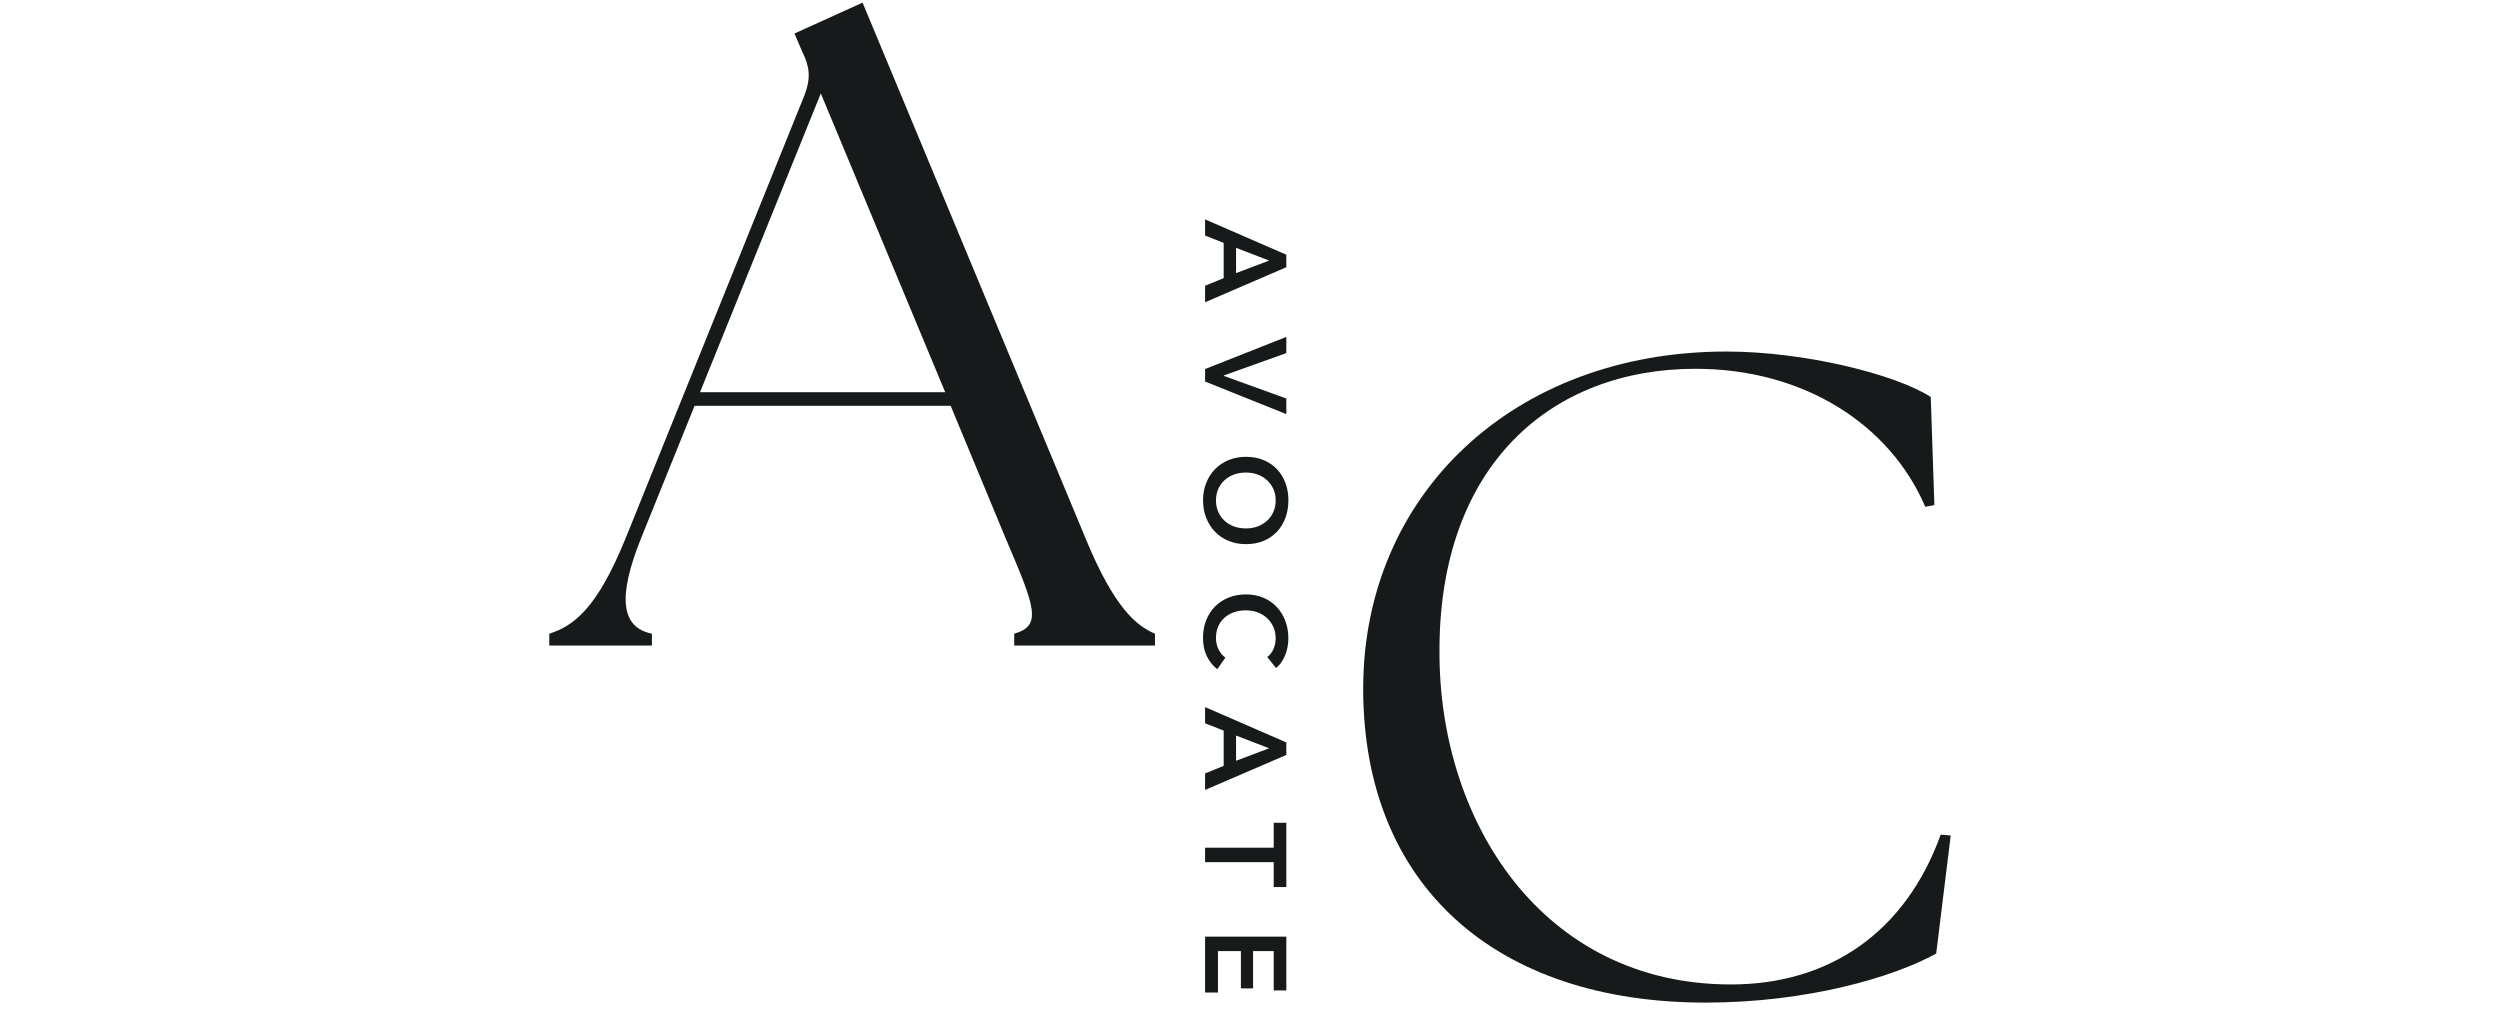
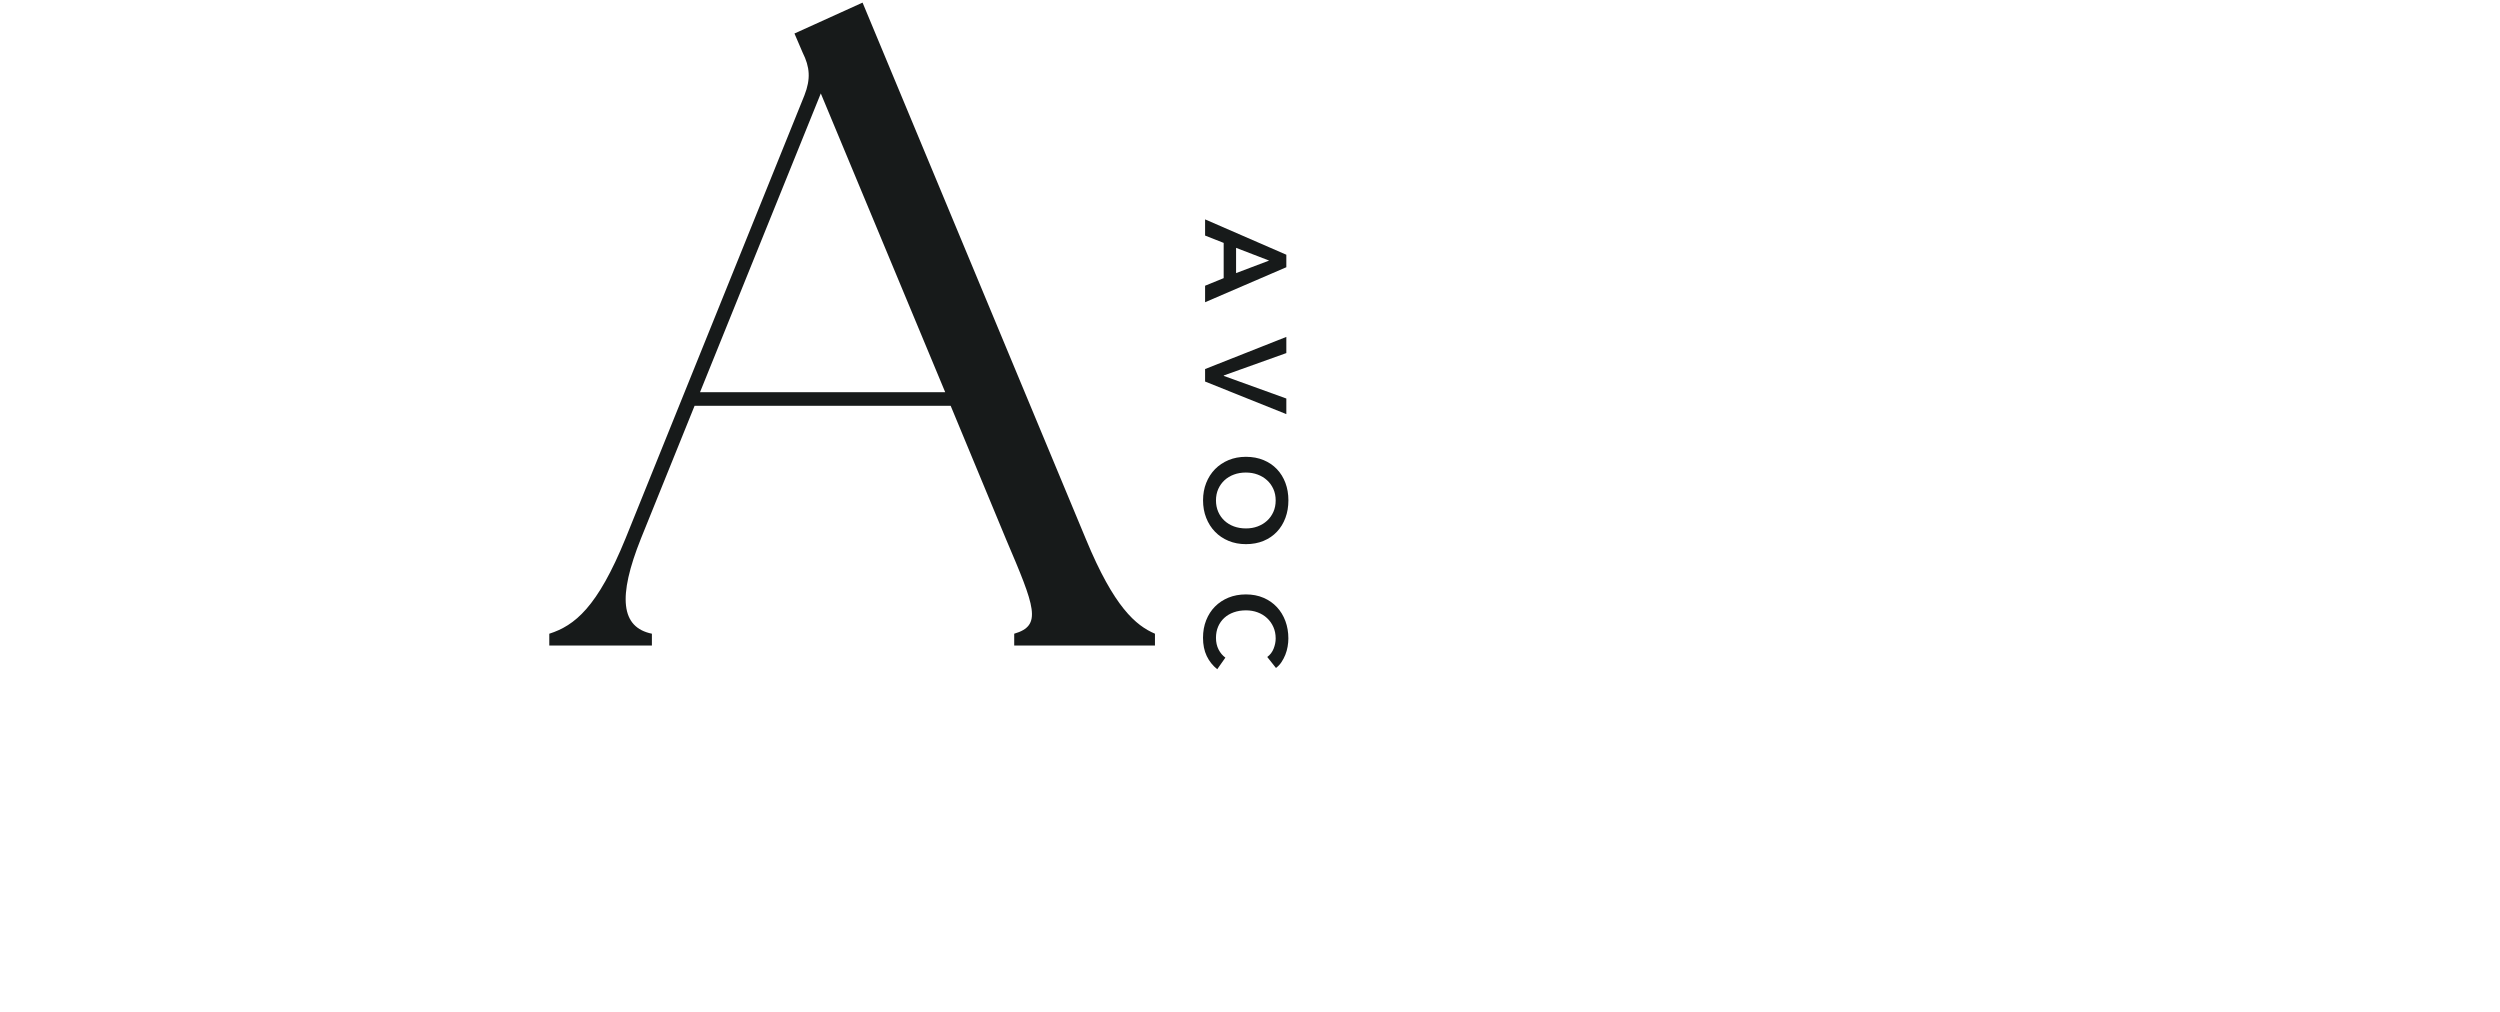
<svg xmlns="http://www.w3.org/2000/svg" width="200" height="81" viewBox="0 0 200 81" fill="none">
  <g clip-path="url(#clip0_5589_1455)">
    <path d="M102.907 20.378V21.378L96.407 24.179V22.858L97.894 22.251V19.432L96.407 18.845V17.55L102.907 20.378ZM98.886 21.848L101.53 20.846L98.886 19.827V21.846V21.848Z" fill="#171A1A" />
    <path d="M102.907 26.952V28.246L97.904 30.037V30.073L102.907 31.882V33.131L96.407 30.523V29.523L102.907 26.952Z" fill="#171A1A" />
    <path d="M99.676 36.545C100.195 36.545 100.665 36.633 101.085 36.807C101.504 36.982 101.86 37.224 102.154 37.533C102.448 37.842 102.675 38.209 102.834 38.634C102.993 39.059 103.072 39.523 103.072 40.025C103.072 40.533 102.993 41.001 102.834 41.429C102.675 41.857 102.449 42.228 102.154 42.54C101.86 42.853 101.504 43.096 101.085 43.27C100.665 43.445 100.195 43.532 99.676 43.532C99.168 43.532 98.704 43.445 98.285 43.27C97.866 43.096 97.504 42.853 97.202 42.54C96.899 42.228 96.663 41.857 96.496 41.429C96.327 41 96.244 40.532 96.244 40.025C96.244 39.523 96.328 39.059 96.496 38.634C96.665 38.209 96.9 37.842 97.202 37.533C97.505 37.224 97.866 36.982 98.285 36.807C98.704 36.633 99.168 36.545 99.676 36.545ZM99.676 37.803C99.327 37.803 99.007 37.856 98.716 37.964C98.425 38.07 98.172 38.224 97.958 38.422C97.744 38.622 97.578 38.857 97.457 39.129C97.338 39.401 97.278 39.702 97.278 40.033C97.278 40.364 97.338 40.667 97.457 40.943C97.576 41.219 97.744 41.456 97.958 41.655C98.172 41.853 98.425 42.007 98.716 42.114C99.006 42.22 99.327 42.274 99.676 42.274C100.013 42.274 100.324 42.222 100.612 42.114C100.9 42.005 101.151 41.855 101.364 41.659C101.579 41.464 101.747 41.227 101.87 40.953C101.993 40.679 102.054 40.371 102.054 40.035C102.054 39.698 101.993 39.393 101.87 39.122C101.748 38.85 101.579 38.615 101.364 38.419C101.151 38.224 100.899 38.072 100.612 37.965C100.324 37.857 100.013 37.804 99.676 37.804V37.803Z" fill="#171A1A" />
    <path d="M101.384 52.556C101.616 52.384 101.785 52.161 101.893 51.885C102 51.61 102.054 51.341 102.054 51.078C102.054 50.741 101.993 50.435 101.87 50.16C101.747 49.884 101.579 49.647 101.364 49.448C101.151 49.248 100.899 49.096 100.612 48.989C100.324 48.882 100.012 48.828 99.676 48.828C99.32 48.828 98.996 48.881 98.702 48.985C98.408 49.089 98.156 49.237 97.944 49.43C97.734 49.623 97.57 49.853 97.453 50.123C97.336 50.392 97.278 50.696 97.278 51.032C97.278 51.369 97.346 51.69 97.485 51.959C97.623 52.229 97.805 52.445 98.03 52.611L97.379 53.538C97.018 53.25 96.738 52.898 96.538 52.482C96.339 52.065 96.241 51.579 96.241 51.022C96.241 50.514 96.325 50.047 96.493 49.622C96.662 49.197 96.897 48.831 97.199 48.525C97.503 48.219 97.863 47.981 98.282 47.809C98.701 47.639 99.165 47.553 99.673 47.553C100.192 47.553 100.662 47.643 101.082 47.824C101.501 48.004 101.857 48.252 102.151 48.568C102.445 48.882 102.672 49.255 102.831 49.683C102.99 50.111 103.069 50.576 103.069 51.078C103.069 51.286 103.05 51.503 103.01 51.73C102.97 51.956 102.909 52.173 102.826 52.383C102.742 52.59 102.64 52.786 102.518 52.97C102.395 53.154 102.248 53.309 102.078 53.438L101.379 52.557L101.384 52.556Z" fill="#171A1A" />
-     <path d="M102.907 59.395V60.395L96.407 63.196V61.875L97.894 61.268V58.449L96.407 57.862V56.567L102.907 59.395ZM98.886 60.864L101.53 59.862L98.886 58.843V60.862V60.864Z" fill="#171A1A" />
-     <path d="M101.897 67.814V65.822H102.907V70.964H101.897V68.972H96.407V67.815H101.897V67.814Z" fill="#171A1A" />
-     <path d="M102.907 74.93V79.236H101.897V76.088H100.245V79.071H99.272V76.088H97.436V79.402H96.407V74.931H102.907V74.93Z" fill="#171A1A" />
    <path d="M43.943 50.698C45.978 50.044 47.794 48.592 50.046 43.07L64.357 7.62C64.865 6.312 64.793 5.368 64.211 4.206L63.557 2.681L69.005 0.209L86.876 43.142C89.128 48.59 90.872 50.043 92.397 50.697V51.642H81.137V50.697C83.389 50.043 82.808 48.59 80.484 43.142L76.053 32.463H55.567L51.281 43.069C49.392 47.791 49.683 50.188 52.152 50.697V51.642H43.943V50.697V50.698ZM75.616 31.375L65.664 7.474L56.002 31.375H75.616Z" fill="#171A1A" />
-     <path d="M109.056 55.075C109.056 39.602 121.042 28.123 138.114 28.123C144.361 28.123 151.626 29.939 154.46 31.755L154.75 40.4L154.023 40.545C151.191 33.934 144.289 29.503 135.644 29.503C124.094 29.503 115.158 37.203 115.158 52.024C115.085 65.681 123.367 78.756 138.477 78.756C146.322 78.756 152.425 74.616 155.257 66.77L156.057 66.842L154.895 76.285C151.48 78.175 144.58 80.208 136.442 80.208C119.733 80.208 109.054 70.91 109.054 55.072L109.056 55.075Z" fill="#171A1A" />
  </g>
  <defs>
    <clipPath id="clip0_5589_1455">
      <rect width="112.114" height="80" fill="white" transform="translate(43.943 0.209)" />
    </clipPath>
  </defs>
</svg>